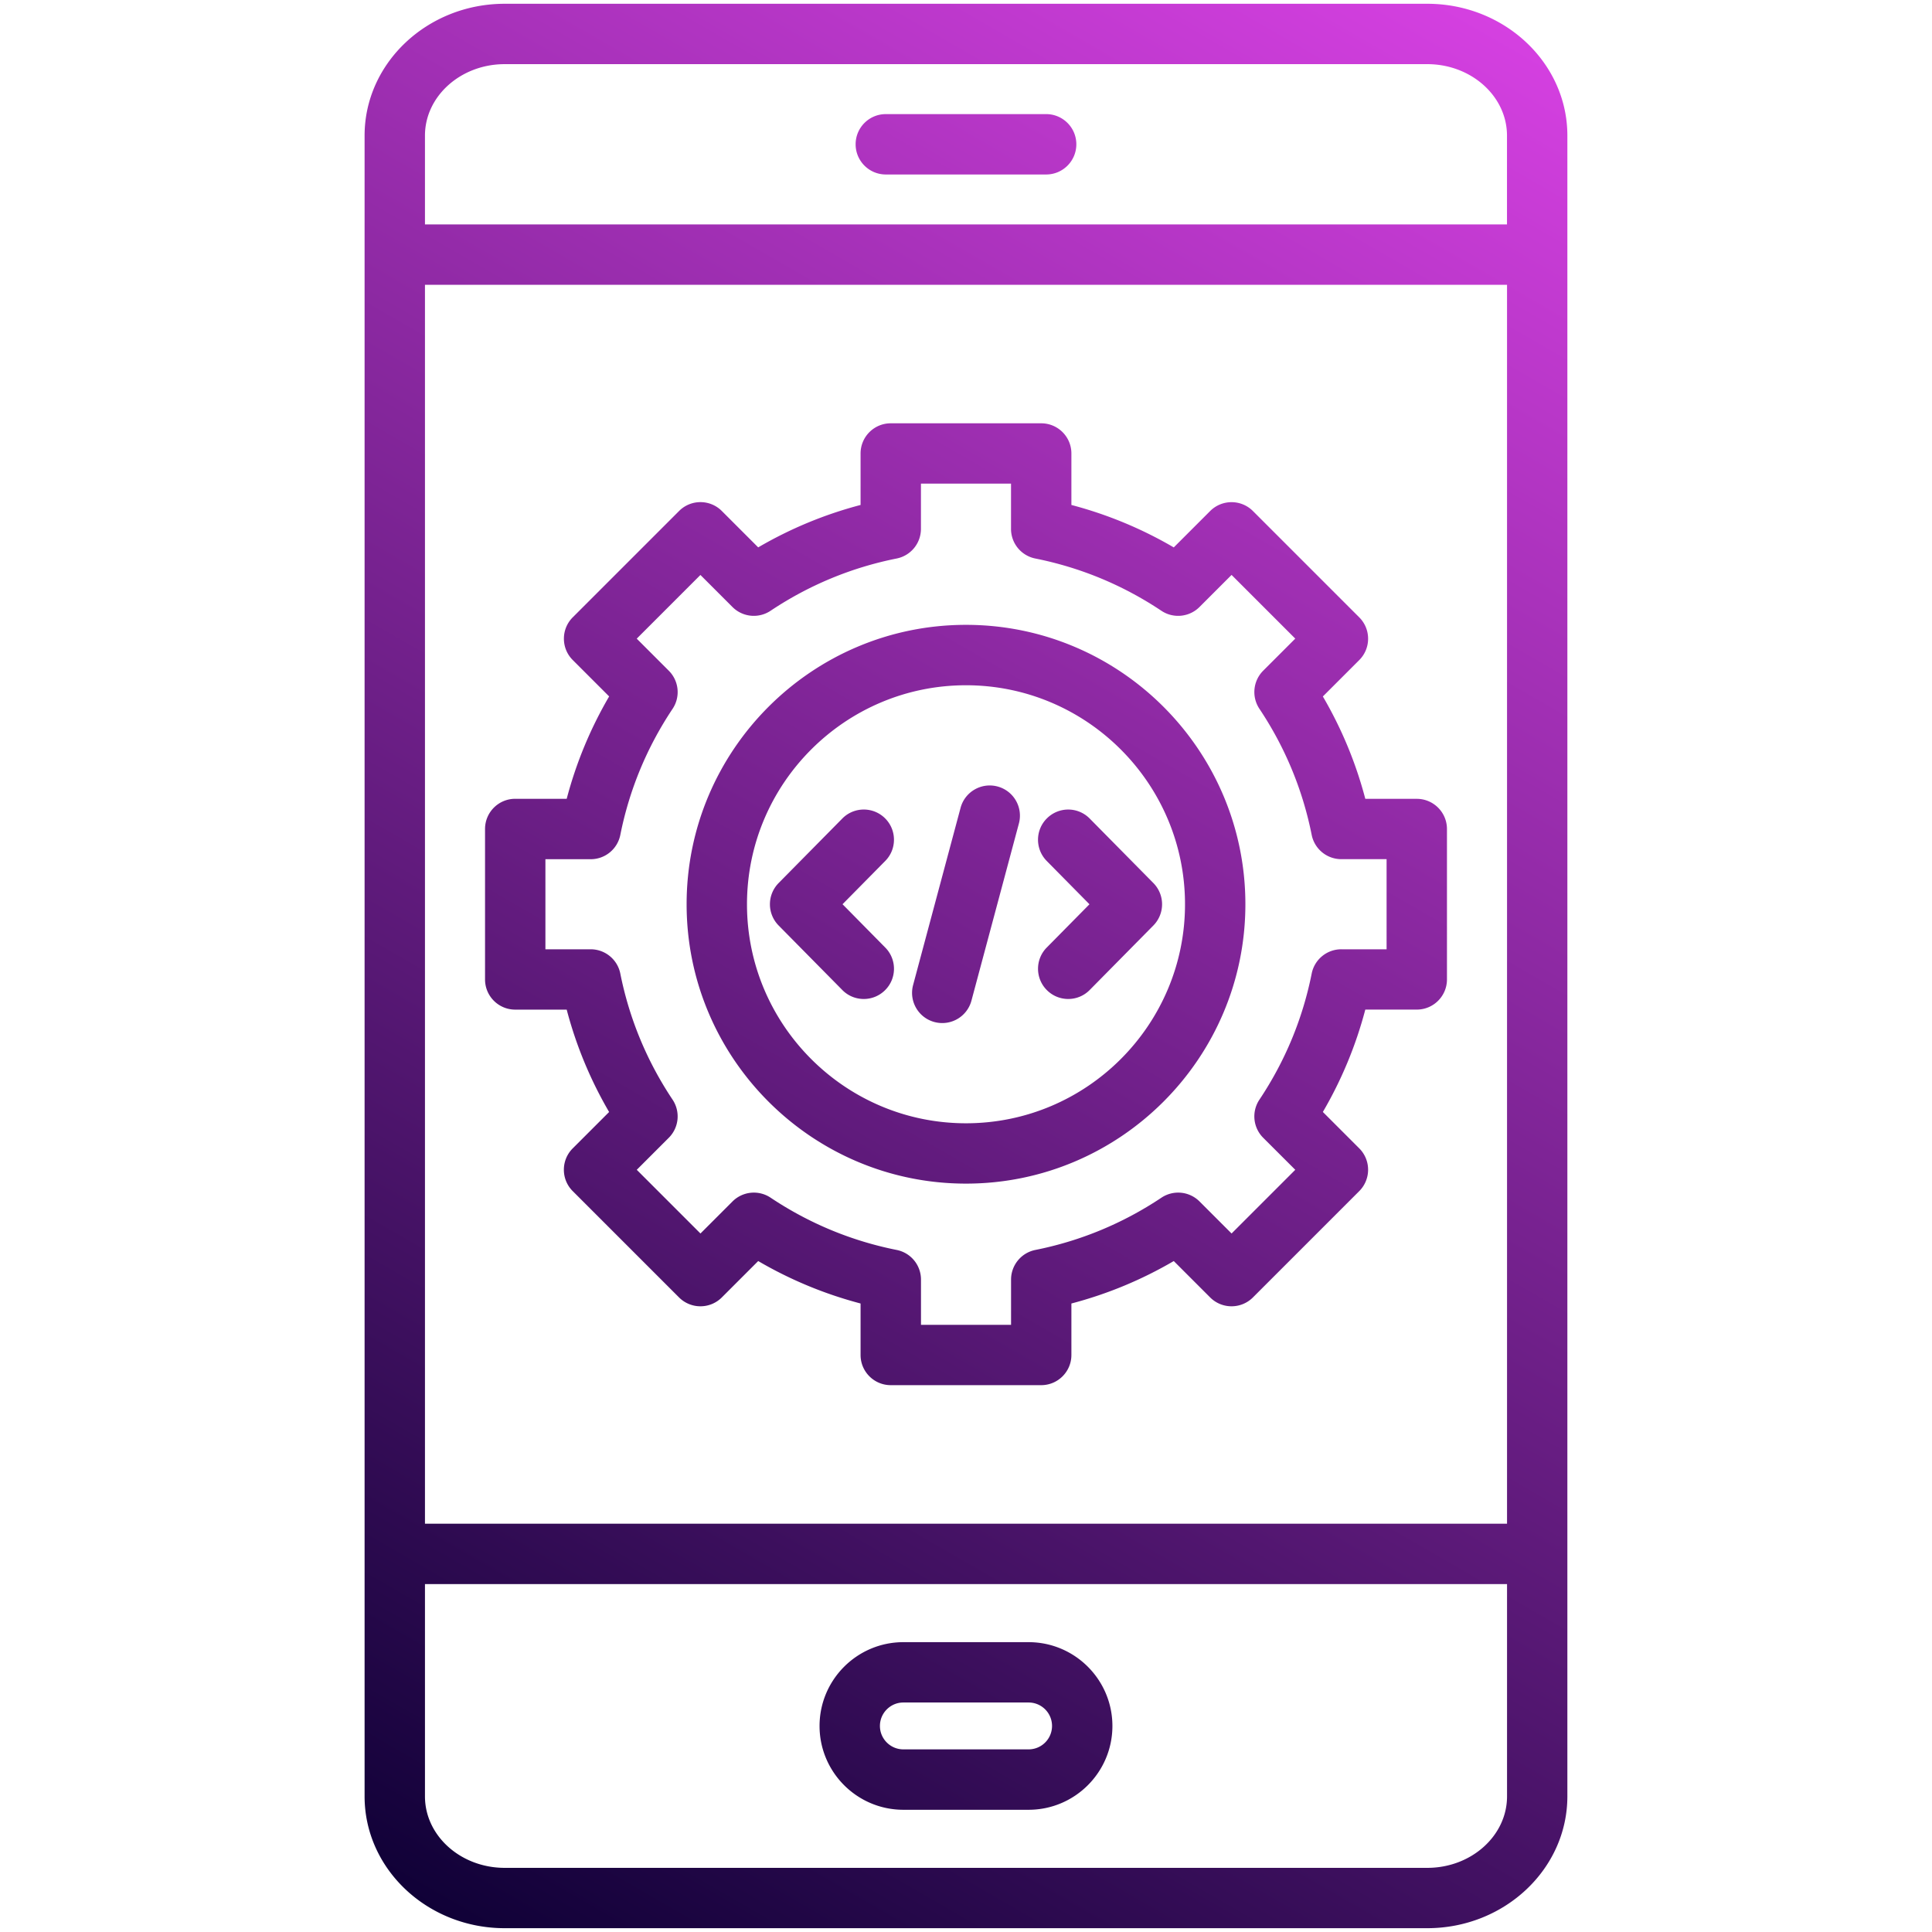
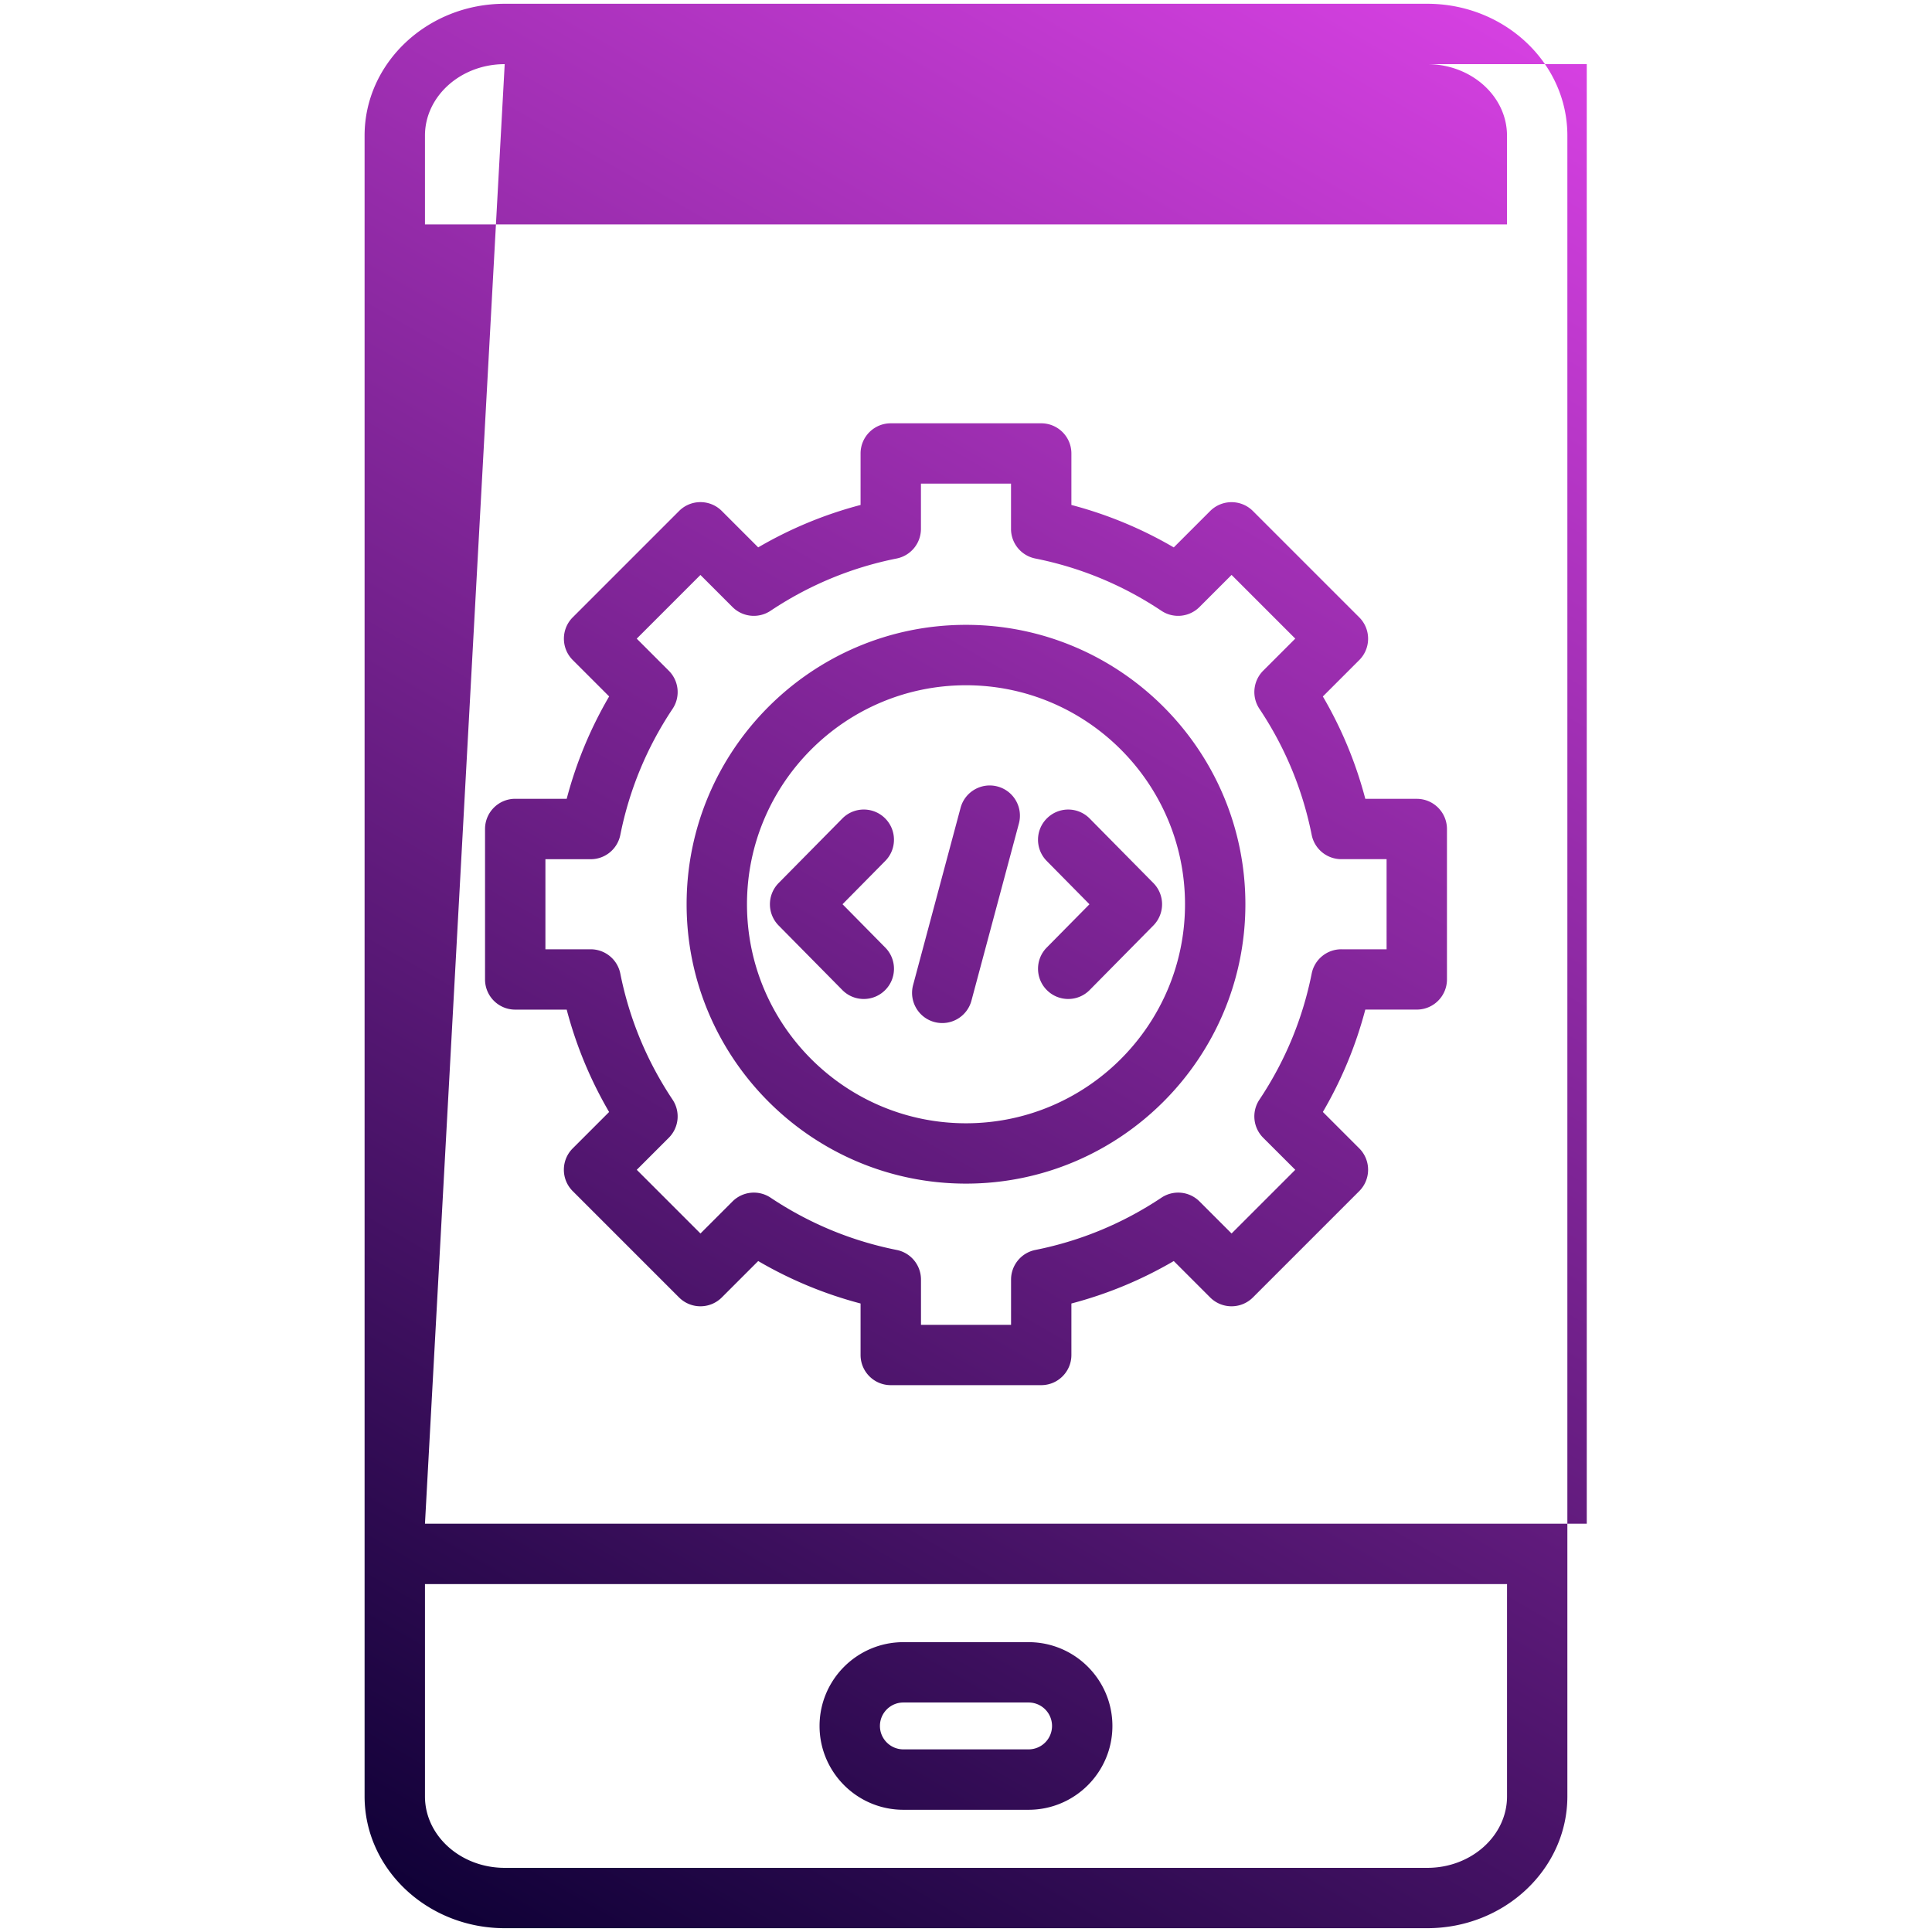
<svg xmlns="http://www.w3.org/2000/svg" width="512" height="512" x="0" y="0" viewBox="0 0 512 512" style="enable-background:new 0 0 512 512" xml:space="preserve">
  <g>
    <linearGradient id="a" x1="112.404" x2="399.596" y1="504.716" y2="7.284" gradientUnits="userSpaceOnUse">
      <stop stop-opacity="1" stop-color="#100137" offset="0" />
      <stop stop-opacity="1" stop-color="#d540e1" offset="1" />
    </linearGradient>
-     <path fill="url(#a)" d="M378.25 1h-244.5c-20.47 0-37.13 15.68-37.13 34.94v440.11c0 19.27 16.66 34.94 37.13 34.94h244.49c20.47 0 37.13-15.68 37.13-34.94V35.94C415.38 16.68 398.72 1 378.25 1zm-244.5 16h244.49c11.65 0 21.13 8.5 21.13 18.94v23.54H112.62V35.94c0-10.44 9.48-18.94 21.13-18.94zm-21.13 58.48h286.76V403.8H112.62zM378.25 495h-244.5c-11.65 0-21.13-8.5-21.13-18.94V419.8h286.76v56.26c0 10.44-9.48 18.94-21.13 18.94zM226.75 38.24c0-4.42 3.58-8 8-8h42.49c4.42 0 8 3.58 8 8s-3.58 8-8 8h-42.49c-4.42 0-8-3.59-8-8zm45.84 396.95H239.4c-12.25 0-22.21 9.96-22.21 22.21s9.96 22.21 22.21 22.21h33.19c12.25 0 22.21-9.96 22.21-22.21s-9.96-22.21-22.21-22.21zm0 28.41H239.4c-3.42 0-6.21-2.78-6.21-6.21 0-3.42 2.79-6.21 6.21-6.21h33.19a6.21 6.21 0 1 1 0 12.42zm102.87-251.9h-13.64c-2.5-9.53-6.27-18.61-11.25-27.13l9.65-9.65c3.12-3.12 3.12-8.19 0-11.31l-28.19-28.19c-1.5-1.5-3.54-2.34-5.66-2.34s-4.16.84-5.66 2.34l-9.65 9.65c-8.52-4.98-17.6-8.74-27.13-11.25v-13.64c0-4.42-3.58-8-8-8h-39.87c-4.42 0-8 3.58-8 8v13.64c-9.53 2.5-18.61 6.27-27.13 11.24l-9.65-9.65c-3.12-3.12-8.19-3.12-11.31 0l-28.19 28.19c-3.12 3.12-3.12 8.19 0 11.31l9.65 9.65c-4.98 8.52-8.74 17.6-11.25 27.13h-13.64c-4.42 0-8 3.58-8 8v39.87c0 4.42 3.58 8 8 8h13.64c2.5 9.53 6.27 18.61 11.24 27.13l-9.65 9.65c-3.12 3.12-3.12 8.19 0 11.31l28.19 28.19c1.5 1.5 3.54 2.34 5.66 2.34s4.16-.84 5.66-2.34l9.65-9.65c8.52 4.98 17.6 8.74 27.13 11.25v13.64c0 4.42 3.58 8 8 8h39.87c4.42 0 8-3.58 8-8v-13.64c9.53-2.5 18.61-6.27 27.13-11.25l9.65 9.65c1.5 1.5 3.54 2.34 5.66 2.34s4.16-.84 5.66-2.34l28.19-28.19c1.5-1.5 2.34-3.54 2.34-5.66s-.84-4.16-2.34-5.66l-9.65-9.65c4.98-8.52 8.74-17.6 11.25-27.13h13.64c4.42 0 8-3.58 8-8V219.7c0-4.42-3.59-8-8-8zm-8 39.87h-12a8 8 0 0 0-7.85 6.44c-2.39 11.98-7.05 23.22-13.85 33.41a7.998 7.998 0 0 0 1 10.1l8.5 8.49-16.88 16.88-8.49-8.49a7.997 7.997 0 0 0-10.1-1c-10.19 6.8-21.43 11.46-33.41 13.85a8.01 8.01 0 0 0-6.44 7.85v12h-23.87v-12a8 8 0 0 0-6.44-7.85c-11.98-2.39-23.22-7.05-33.41-13.85a7.998 7.998 0 0 0-10.1 1l-8.49 8.49-16.88-16.88 8.49-8.49a8.01 8.01 0 0 0 1-10.1c-6.8-10.19-11.46-21.43-13.85-33.41a8.01 8.01 0 0 0-7.85-6.44h-12V227.7h12a8 8 0 0 0 7.85-6.44c2.39-11.98 7.05-23.22 13.85-33.41 2.12-3.17 1.7-7.4-1-10.1l-8.5-8.5 16.88-16.88 8.49 8.49c2.7 2.7 6.92 3.12 10.1 1 10.19-6.8 21.43-11.46 33.41-13.85a8.01 8.01 0 0 0 6.44-7.85v-12h23.87v12a8 8 0 0 0 6.44 7.85c11.98 2.39 23.22 7.05 33.41 13.85 3.17 2.12 7.4 1.7 10.1-1l8.5-8.5 16.88 16.88-8.5 8.5a8.01 8.01 0 0 0-1 10.1c6.8 10.19 11.46 21.43 13.85 33.41a8.01 8.01 0 0 0 7.85 6.44h12zM256 165.59c-40.83 0-74.04 33.22-74.04 74.04s33.22 74.04 74.04 74.04 74.04-33.22 74.04-74.04-33.21-74.04-74.04-74.04zm0 132.09c-32.01 0-58.04-26.04-58.04-58.04S224 181.6 256 181.6s58.04 26.04 58.04 58.04-26.03 58.04-58.04 58.04zm32.78-80.76 16.88 17.1a8.01 8.01 0 0 1 0 11.24l-16.88 17.1a7.965 7.965 0 0 1-5.69 2.38c-2.03 0-4.06-.77-5.62-2.31-3.14-3.1-3.18-8.17-.08-11.31l11.33-11.48-11.33-11.48c-3.1-3.15-3.07-8.21.08-11.31a7.985 7.985 0 0 1 11.31.07zm-18.76 1.31-12.58 46.96a8.008 8.008 0 0 1-9.8 5.66c-4.27-1.14-6.8-5.53-5.66-9.8l12.58-46.96c1.14-4.27 5.53-6.8 9.8-5.66s6.8 5.53 5.66 9.8zm-35.41 32.89c3.1 3.14 3.07 8.21-.08 11.31a7.975 7.975 0 0 1-5.62 2.31c-2.07 0-4.13-.79-5.69-2.38l-16.88-17.1a8.01 8.01 0 0 1 0-11.24l16.88-17.1c3.1-3.15 8.17-3.18 11.31-.08s3.18 8.17.08 11.31l-11.33 11.48z" opacity="1" data-original="url(#a)" />
+     <path fill="url(#a)" d="M378.25 1h-244.5c-20.47 0-37.13 15.68-37.13 34.94v440.11c0 19.27 16.66 34.94 37.13 34.94h244.49c20.47 0 37.13-15.68 37.13-34.94V35.94C415.38 16.68 398.72 1 378.25 1zm-244.5 16h244.49c11.65 0 21.13 8.5 21.13 18.94v23.54H112.62V35.94c0-10.44 9.48-18.94 21.13-18.94zh286.76V403.8H112.62zM378.25 495h-244.5c-11.65 0-21.13-8.5-21.13-18.94V419.8h286.76v56.26c0 10.44-9.48 18.94-21.13 18.94zM226.75 38.24c0-4.42 3.58-8 8-8h42.49c4.42 0 8 3.58 8 8s-3.58 8-8 8h-42.49c-4.42 0-8-3.59-8-8zm45.84 396.95H239.4c-12.25 0-22.21 9.96-22.21 22.21s9.96 22.21 22.21 22.21h33.19c12.25 0 22.21-9.96 22.21-22.21s-9.96-22.21-22.21-22.21zm0 28.41H239.4c-3.42 0-6.21-2.78-6.21-6.21 0-3.42 2.79-6.21 6.21-6.21h33.19a6.21 6.21 0 1 1 0 12.42zm102.87-251.9h-13.64c-2.5-9.53-6.27-18.61-11.25-27.13l9.65-9.65c3.12-3.12 3.12-8.19 0-11.31l-28.19-28.19c-1.5-1.5-3.54-2.34-5.66-2.34s-4.16.84-5.66 2.34l-9.65 9.65c-8.52-4.98-17.6-8.74-27.13-11.25v-13.64c0-4.42-3.58-8-8-8h-39.87c-4.42 0-8 3.58-8 8v13.64c-9.53 2.5-18.61 6.27-27.13 11.24l-9.65-9.65c-3.12-3.12-8.19-3.12-11.31 0l-28.19 28.19c-3.12 3.12-3.12 8.19 0 11.31l9.65 9.65c-4.98 8.52-8.74 17.6-11.25 27.13h-13.64c-4.42 0-8 3.58-8 8v39.87c0 4.42 3.58 8 8 8h13.64c2.5 9.53 6.27 18.61 11.24 27.13l-9.65 9.65c-3.12 3.12-3.12 8.19 0 11.31l28.19 28.19c1.5 1.5 3.54 2.34 5.66 2.34s4.16-.84 5.66-2.34l9.65-9.65c8.52 4.98 17.6 8.74 27.13 11.25v13.64c0 4.42 3.58 8 8 8h39.87c4.42 0 8-3.58 8-8v-13.64c9.53-2.5 18.61-6.27 27.13-11.25l9.65 9.65c1.5 1.5 3.54 2.34 5.66 2.34s4.16-.84 5.66-2.34l28.19-28.19c1.5-1.5 2.34-3.54 2.34-5.66s-.84-4.16-2.34-5.66l-9.65-9.65c4.98-8.52 8.74-17.6 11.25-27.13h13.64c4.42 0 8-3.58 8-8V219.7c0-4.42-3.59-8-8-8zm-8 39.87h-12a8 8 0 0 0-7.85 6.44c-2.39 11.98-7.05 23.22-13.85 33.41a7.998 7.998 0 0 0 1 10.1l8.5 8.49-16.88 16.88-8.49-8.49a7.997 7.997 0 0 0-10.1-1c-10.19 6.8-21.43 11.46-33.41 13.85a8.01 8.01 0 0 0-6.44 7.85v12h-23.87v-12a8 8 0 0 0-6.44-7.85c-11.98-2.39-23.22-7.05-33.41-13.85a7.998 7.998 0 0 0-10.1 1l-8.49 8.49-16.88-16.88 8.49-8.49a8.01 8.01 0 0 0 1-10.1c-6.8-10.19-11.46-21.43-13.85-33.41a8.01 8.01 0 0 0-7.85-6.44h-12V227.7h12a8 8 0 0 0 7.85-6.44c2.39-11.98 7.05-23.22 13.85-33.41 2.12-3.17 1.7-7.4-1-10.1l-8.5-8.5 16.88-16.88 8.49 8.49c2.7 2.7 6.92 3.12 10.1 1 10.19-6.8 21.43-11.46 33.41-13.85a8.01 8.01 0 0 0 6.44-7.85v-12h23.87v12a8 8 0 0 0 6.44 7.85c11.98 2.39 23.22 7.05 33.41 13.85 3.17 2.12 7.4 1.7 10.1-1l8.5-8.5 16.88 16.88-8.5 8.5a8.01 8.01 0 0 0-1 10.1c6.8 10.19 11.46 21.43 13.85 33.41a8.01 8.01 0 0 0 7.85 6.44h12zM256 165.59c-40.83 0-74.04 33.22-74.04 74.04s33.22 74.04 74.04 74.04 74.04-33.22 74.04-74.04-33.21-74.04-74.04-74.04zm0 132.09c-32.01 0-58.04-26.04-58.04-58.04S224 181.6 256 181.6s58.04 26.04 58.04 58.04-26.03 58.04-58.04 58.04zm32.78-80.76 16.88 17.1a8.01 8.01 0 0 1 0 11.24l-16.88 17.1a7.965 7.965 0 0 1-5.69 2.38c-2.03 0-4.06-.77-5.62-2.31-3.14-3.1-3.18-8.17-.08-11.31l11.33-11.48-11.33-11.48c-3.1-3.15-3.07-8.21.08-11.31a7.985 7.985 0 0 1 11.31.07zm-18.76 1.31-12.58 46.96a8.008 8.008 0 0 1-9.8 5.66c-4.27-1.14-6.8-5.53-5.66-9.8l12.58-46.96c1.14-4.27 5.53-6.8 9.8-5.66s6.8 5.53 5.66 9.8zm-35.41 32.89c3.1 3.14 3.07 8.21-.08 11.31a7.975 7.975 0 0 1-5.62 2.31c-2.07 0-4.13-.79-5.69-2.38l-16.88-17.1a8.01 8.01 0 0 1 0-11.24l16.88-17.1c3.1-3.15 8.17-3.18 11.31-.08s3.18 8.17.08 11.31l-11.33 11.48z" opacity="1" data-original="url(#a)" />
  </g>
</svg>